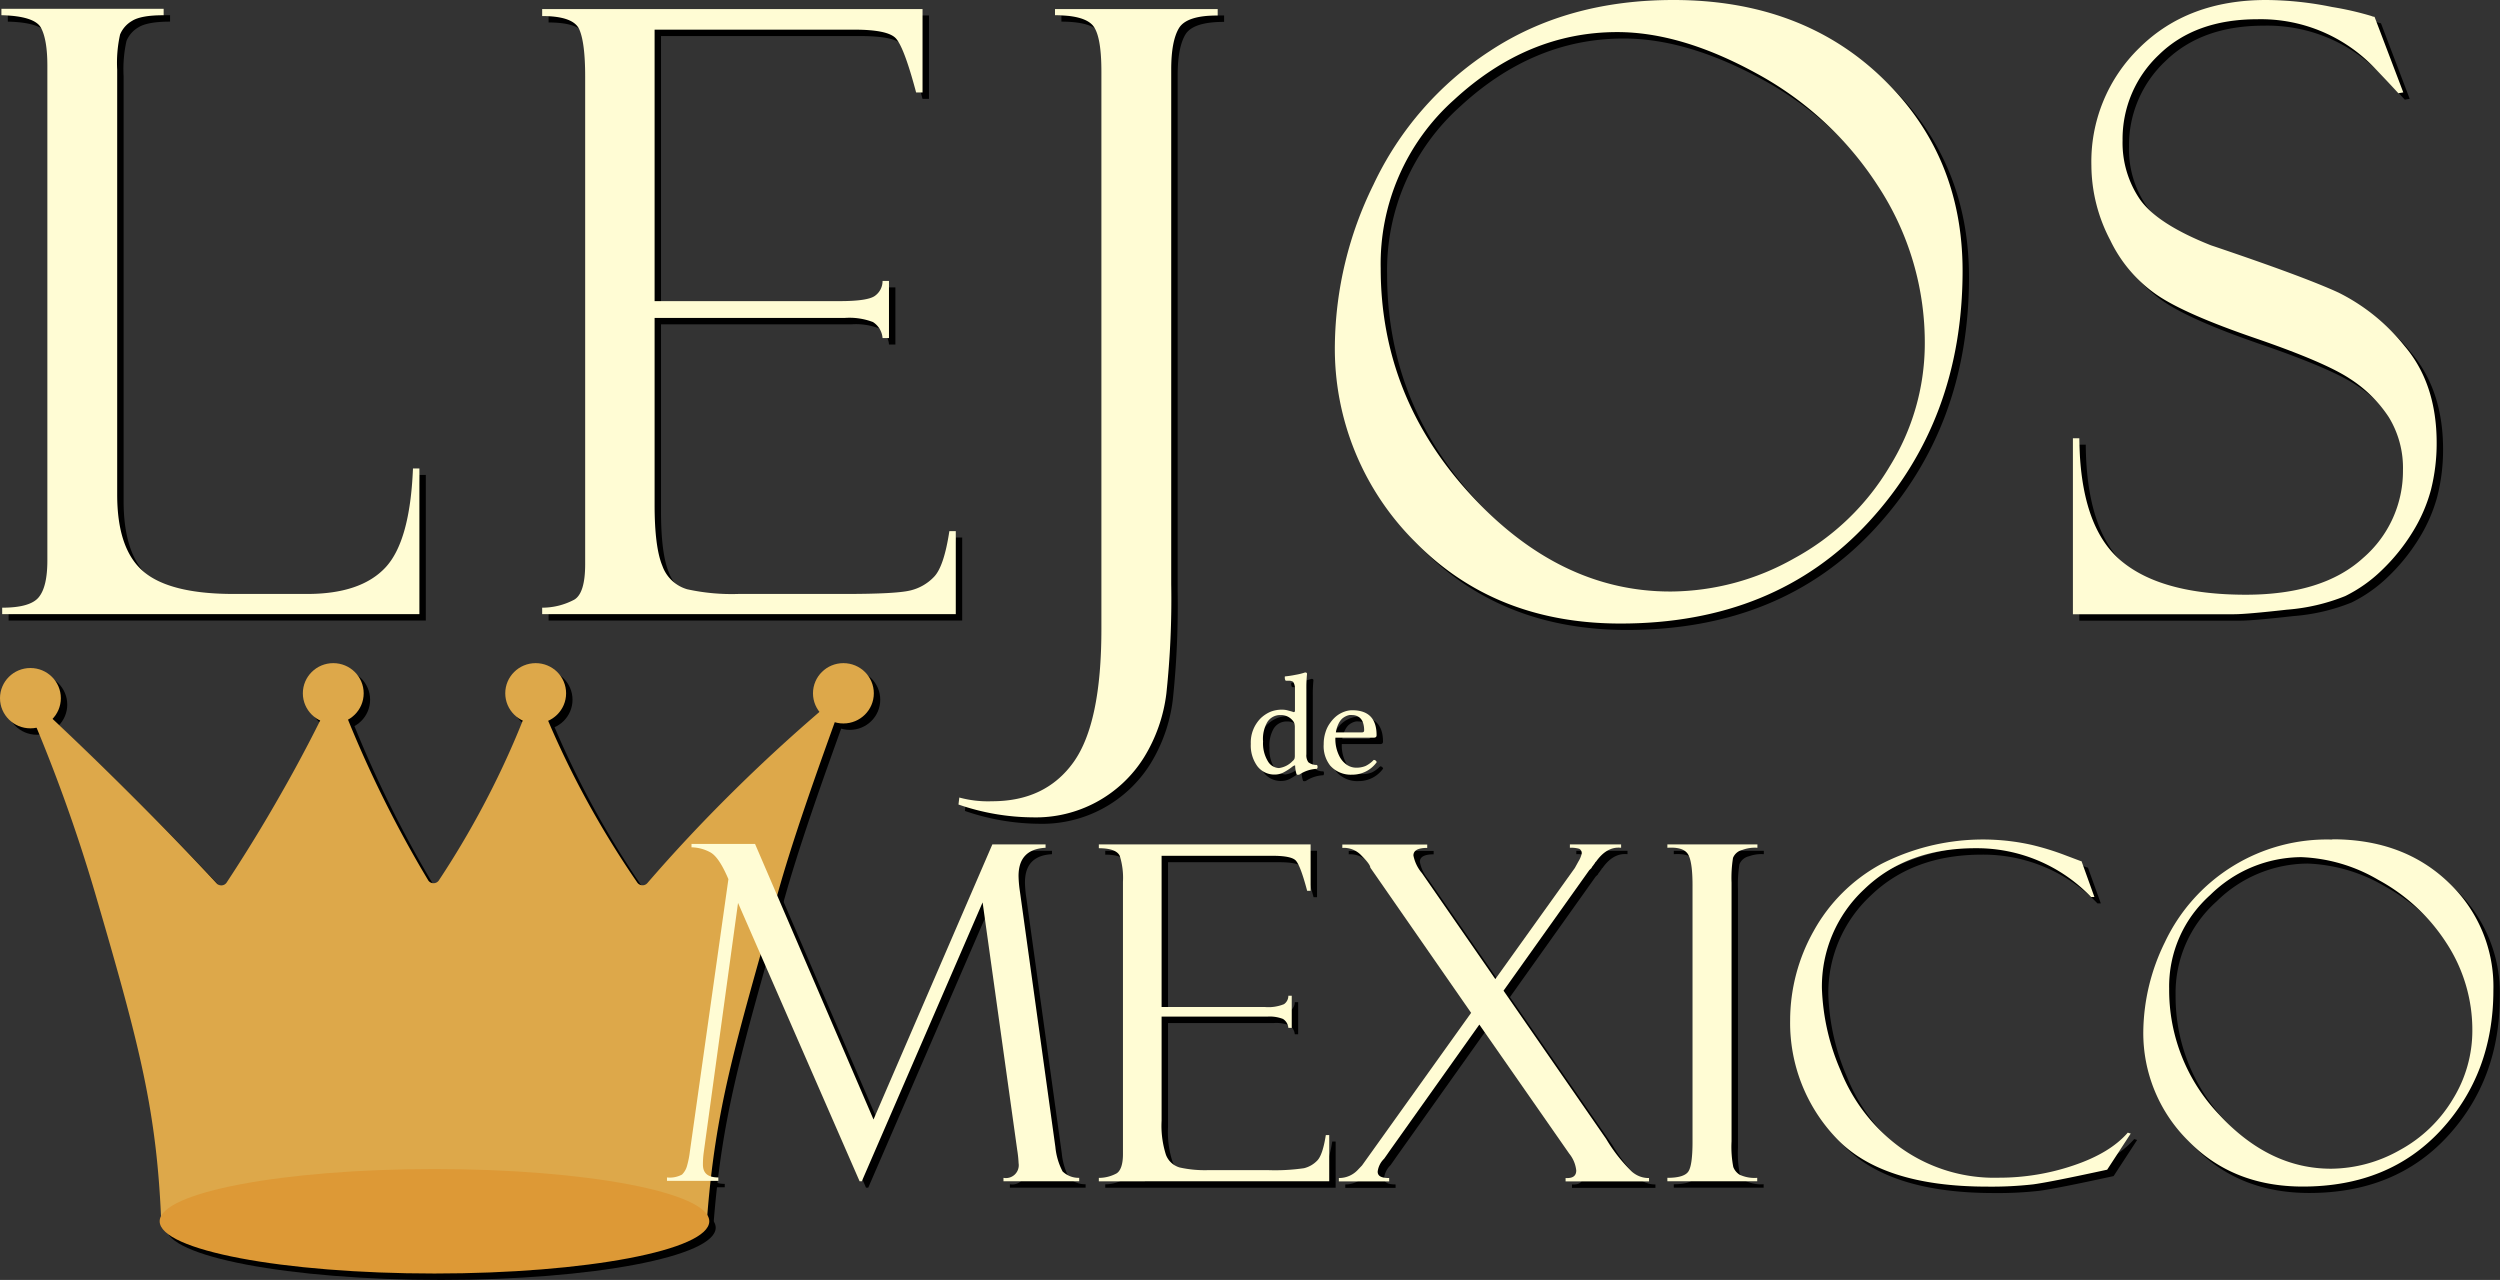
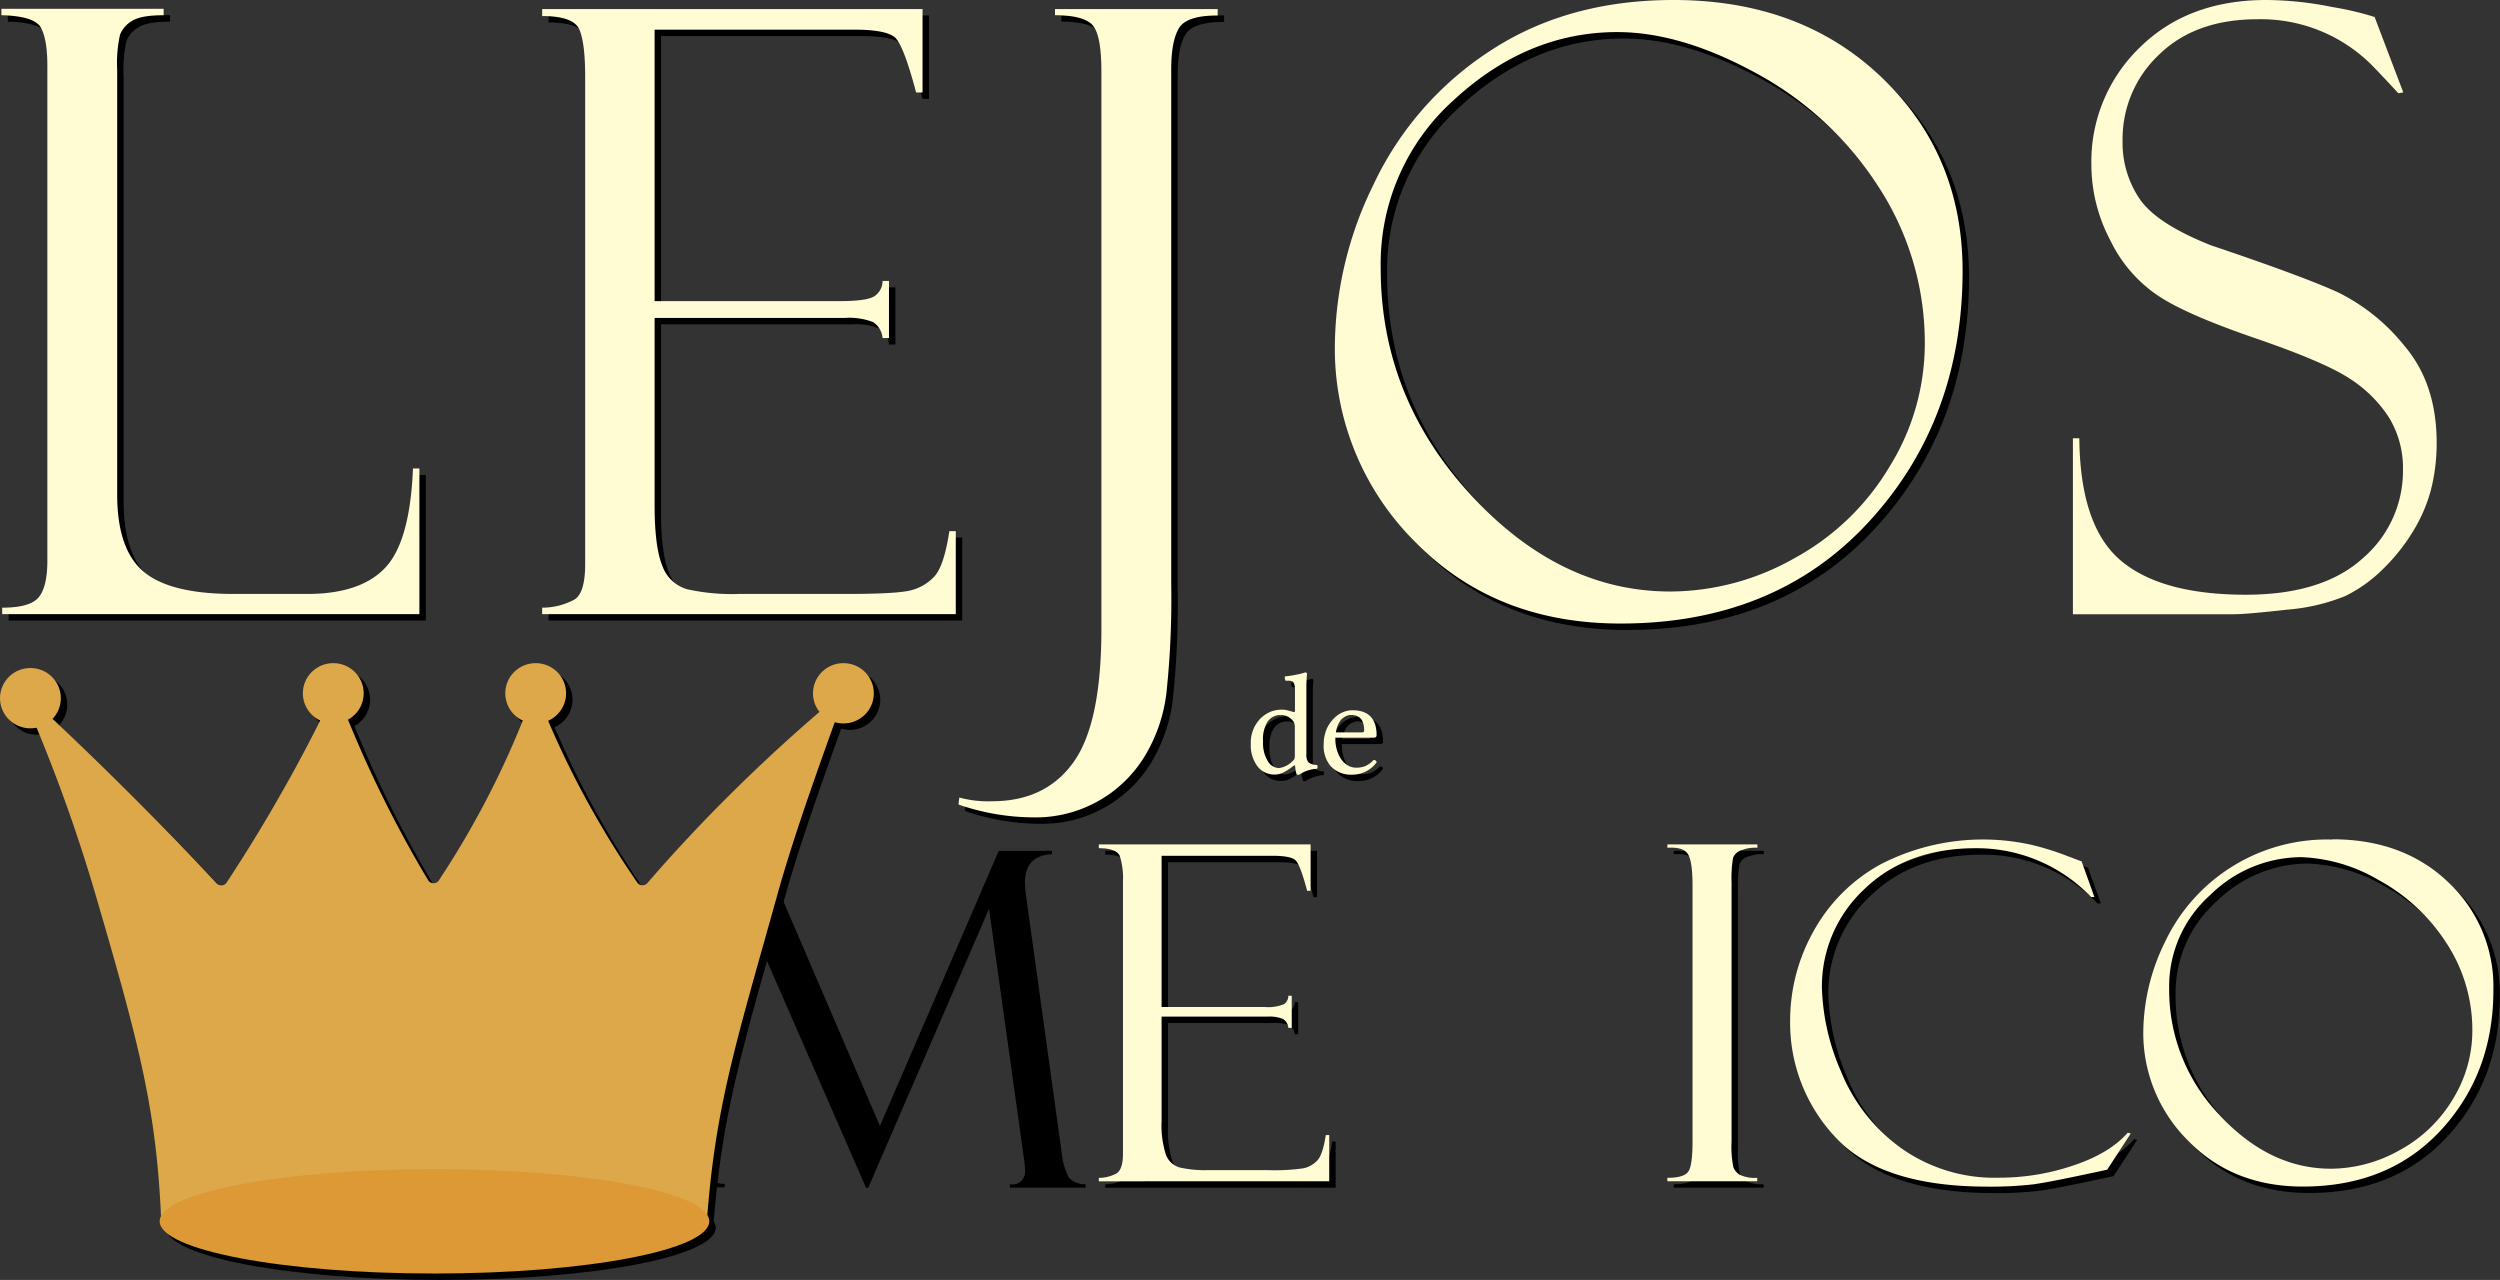
<svg xmlns="http://www.w3.org/2000/svg" width="389.55" height="199.44" viewBox="0 0 389.55 199.44">
  <rect x="0" y="0" width="389.55" height="199.44" fill="#333333" stroke="none" />
  <title>Artboard 4</title>
  <g id="Logo_ideas" data-name="Logo ideas">
    <g>
      <g>
        <g>
          <path d="M111.13,191.43h-85c-.71-17.24-3.26-27.18-10.31-51.26A254.81,254.81,0,0,0,5,110.39c-.2-.46.48-.82.87-.46Q13,116.5,20.23,123.67q7.66,7.59,14.55,15a1,1,0,0,0,1.5-.1c2.86-4.34,5.74-9,8.57-14,3-5.24,5.61-10.31,7.92-15.14a.55.55,0,0,1,1,0c1.73,4.55,3.78,9.39,6.23,14.45s5.14,10,7.76,14.35a1,1,0,0,0,1.59,0,139,139,0,0,0,8.34-14.38,133.91,133.91,0,0,0,6.19-14.29.55.55,0,0,1,1,0,140.33,140.33,0,0,0,6.92,15,146.12,146.12,0,0,0,8.53,14,1,1,0,0,0,1.52.07c4-4.64,8.52-9.5,13.55-14.46,5.47-5.4,10.88-10.26,16.09-14.61.39-.33,1,0,.86.45-4.36,12-8,22.33-10.29,30.66C115.53,164,112.46,173.52,111.13,191.43Z" />
          <ellipse cx="68.7" cy="191.3" rx="42.82" ry="8.14" />
          <ellipse cx="5.74" cy="109.79" rx="4.74" ry="4.7" />
          <ellipse cx="52.93" cy="109.03" rx="4.74" ry="4.7" />
          <ellipse cx="84.47" cy="109.03" rx="4.74" ry="4.7" />
          <ellipse cx="132.42" cy="109.03" rx="4.74" ry="4.7" />
        </g>
        <g>
          <path d="M1.34,96.69v-1q4.43,0,5.73-1.67c.88-1.1,1.31-3,1.31-5.69V11.24c0-2.73-.34-4.71-1-5.92S4.63,3.45,1.22,3.37v-1H26.5v1c-2.35,0-4,.3-4.93.89a4.38,4.38,0,0,0-1.86,2.12,20.24,20.24,0,0,0-.45,5.5V78.06q0,8.52,4.1,12t14,3.49H48.86q8.31,0,12.17-4.09T65.35,74h1V96.69Z" />
          <path d="M85.48,3.5V2.41h59.27v13h-1q-1.92-7.23-3.23-8.51c-.88-.85-3-1.28-6.44-1.28H103V47.92h28.86c2.86,0,4.68-.27,5.44-.8a2.83,2.83,0,0,0,1.22-2.34h1v8.9h-1a3.24,3.24,0,0,0-1.5-2.5,10.24,10.24,0,0,0-4.39-.64H103V79.66q0,6.6,1.21,9.51a5.82,5.82,0,0,0,3.87,3.65,32.39,32.39,0,0,0,8,.73h16.62q7.92,0,10.13-.54a7.49,7.49,0,0,0,3.74-2.16q1.53-1.62,2.36-7.09h1V96.69H85.48v-1a10.63,10.63,0,0,0,5-1.25q1.69-1,1.7-5.47V12.9q0-5.19-.9-7.29T85.48,3.5Z" />
          <path d="M165.39,2.41h25.35v1c-3.25,0-5.26.66-6.05,2s-1.19,3.46-1.19,6.4V92a139,139,0,0,1-.76,17.09,24.67,24.67,0,0,1-3.46,9.89,19.87,19.87,0,0,1-17.41,9.38,36.08,36.08,0,0,1-11.52-2l.13-1.09a17,17,0,0,0,5.12.58q8.31,0,12.67-6.08t4.35-20.8V12.14q0-5.84-1.45-7.3t-5.78-1.47Z" />
          <path d="M261.75,1Q281.6,1,294.2,13.06t12.61,30.12q0,23.24-14.59,39.11T253.5,98.16q-19.59,0-32.07-12.8A42.44,42.44,0,0,1,209,54.64a57.94,57.94,0,0,1,6-24.84A50.45,50.45,0,0,1,233.08,9Q245.17,1,261.75,1Zm-.38,92.17A39.42,39.42,0,0,0,280.57,88a38.86,38.86,0,0,0,14.91-14.37,36.34,36.34,0,0,0,5.44-18.82,44.44,44.44,0,0,0-7.33-24.89,52,52,0,0,0-19-17.54Q262.91,6,253,6q-14,0-25.44,10.56a34.27,34.27,0,0,0-11.42,26.24q0,20,13.95,35.21T261.37,93.17Z" />
-           <path d="M371,3.62l4.48,11.78-.77.13s-1.18-1.3-3.55-3.78A24.45,24.45,0,0,0,352.74,4q-9.67,0-15.33,5.53a18,18,0,0,0-5.67,13.35A15.62,15.62,0,0,0,334.4,32q2.66,3.87,11.1,7.22,14.5,4.89,19.86,7.36a30.52,30.52,0,0,1,10.32,8.34q5,5.88,5,15.09a29.59,29.59,0,0,1-.89,7.32A24.58,24.58,0,0,1,376.87,84a29.83,29.83,0,0,1-4.77,5.88,22.26,22.26,0,0,1-5.67,4A30.42,30.42,0,0,1,357.34,96q-6.21.7-8.19.71H324V69.29h1q.12,13.63,6.4,19t19.52,5.38q12,0,18.27-5.7a17.88,17.88,0,0,0,6.24-13.69A15.12,15.12,0,0,0,373.22,66a20.42,20.42,0,0,0-6.08-6q-3.92-2.59-14.78-6.32T337.16,47a21.76,21.76,0,0,1-7.34-8.57,25.24,25.24,0,0,1-2.94-11.67A24.71,24.71,0,0,1,334.4,8.42Q341.92,1,354.14,1a52.64,52.64,0,0,1,10.24,1.09,47.66,47.66,0,0,1,6.15,1.41A1.19,1.19,0,0,0,371,3.62Z" />
        </g>
        <g>
          <path d="M155.63,132.57h8.29v.53q-4.21.22-4.21,4.39a18.26,18.26,0,0,0,.22,2.46l5.52,39.78a10.34,10.34,0,0,0,1.12,3.8,3.59,3.59,0,0,0,2.59,1v.53h-11.8v-.53a2,2,0,0,0,2.36-2.27,18,18,0,0,0-.22-2.09l-5.39-38.56-18.82,43.45h-.35L116,141.69l-5.33,38.78a13.43,13.43,0,0,0-.14,2c0,1.36.8,2,2.4,2v.53h-8v-.53a4,4,0,0,0,2.34-.45,3,3,0,0,0,.8-1.42,14.3,14.3,0,0,0,.43-2.2l6-42.41c-1-2.35-1.95-3.77-2.93-4.24a6.38,6.38,0,0,0-2.82-.72v-.53h9.9l18.46,42.94Z" />
          <path d="M172.22,133.17v-.6h33v7.23h-.54q-1.06-4-1.8-4.74c-.48-.47-1.68-.71-3.58-.71H182v23.56h16.07a6.42,6.42,0,0,0,3-.44,1.58,1.58,0,0,0,.68-1.31h.53v5h-.53a1.81,1.81,0,0,0-.84-1.39,5.65,5.65,0,0,0-2.44-.36H182v16.22a14.93,14.93,0,0,0,.67,5.29,3.24,3.24,0,0,0,2.16,2,18.08,18.08,0,0,0,4.46.41h9.26a31.45,31.45,0,0,0,5.64-.3,4.26,4.26,0,0,0,2.08-1.21c.57-.6,1-1.92,1.32-3.95h.53v7.2H172.22v-.53a5.84,5.84,0,0,0,2.76-.7c.63-.39,1-1.4,1-3V138.41a11.56,11.56,0,0,0-.5-4.06C175.1,133.57,174,133.17,172.22,133.17Z" />
-           <path d="M253.6,132.57v.53c-1.48-.16-2.78.56-3.92,2.18,0,0-.06,0-.11.1a.42.42,0,0,1-.11.18l-.28.39a.66.66,0,0,0-.18.29l-.36.35-13.36,18.78,16,23.11a24.23,24.23,0,0,0,4,5.08,3.88,3.88,0,0,0,2.67,1v.53h-13v-.53c1.11.07,1.66-.32,1.66-1.18a5,5,0,0,0-1.1-2.63l-14-20.1-14,19.71s-.28.42-.84,1.2a3.35,3.35,0,0,0-1,2c0,.72.6,1,1.79,1v.53h-7.84v-.53a4,4,0,0,0,3-1.32l.61-.64,17-23.78-15.71-22.63c0-.34-.46-.95-1.36-1.86a3.73,3.73,0,0,0-3-1.21v-.53h13.23v.53c-1.43,0-2.15.39-2.15,1.18a6,6,0,0,0,1.32,2.74L234,153.56l12.39-17.31s.2-.36.55-1a4.13,4.13,0,0,0,.52-1.22.75.75,0,0,0-.38-.77,4.55,4.55,0,0,0-1.46-.16v-.53Z" />
          <path d="M274.84,132.57v.53a5.57,5.57,0,0,0-2.3.32,2.09,2.09,0,0,0-1.5,1.25,19.5,19.5,0,0,0-.23,3.88v40.29a16.64,16.64,0,0,0,.27,4,2.43,2.43,0,0,0,1,1.21,5.54,5.54,0,0,0,2.73.48v.53h-14v-.53c1.76,0,2.85-.34,3.28-1s.64-2.21.64-4.61V139c0-2.5-.23-4.13-.71-4.9s-1.54-1.11-3.21-1v-.53Z" />
          <path d="M325.35,135.21l2,5.56h-.52a24.65,24.65,0,0,0-18-7.6q-10.72,0-17.33,6.38A20.7,20.7,0,0,0,284.89,155a35,35,0,0,0,2.94,12.87,27.35,27.35,0,0,0,9.29,11.95,25.1,25.1,0,0,0,15.36,4.69,36,36,0,0,0,11.6-1.91q5.69-1.91,8.47-5.11l.46.14-3.67,5.63q-8.91,1.94-11.56,2.29a57.94,57.94,0,0,1-7.12.35q-16.5,0-23.61-7.64a26,26,0,0,1-7.11-18.31,28.46,28.46,0,0,1,3.65-13.85,26.36,26.36,0,0,1,10.54-10.47,34.8,34.8,0,0,1,23.36-3,41.14,41.14,0,0,1,5.36,1.65l2.36.89A.34.34,0,0,1,325.35,135.21Z" />
          <path d="M364.45,131.78q11.06,0,18.07,6.72a22.27,22.27,0,0,1,7,16.77q0,12.94-8.13,21.78t-21.57,8.84q-10.91,0-17.85-7.13a23.61,23.61,0,0,1-7-17.11,32.2,32.2,0,0,1,3.36-13.83,27.9,27.9,0,0,1,26.05-16Zm-.21,51.33a22,22,0,0,0,10.69-2.9,21.66,21.66,0,0,0,8.31-8,20.3,20.3,0,0,0,3-10.49,24.72,24.72,0,0,0-4.09-13.86,29.08,29.08,0,0,0-10.58-9.77,25.56,25.56,0,0,0-12-3.53,20.35,20.35,0,0,0-14.17,5.89A19.09,19.09,0,0,0,339,155.06a28.05,28.05,0,0,0,7.77,19.6Q354.58,183.12,364.24,183.11Z" />
        </g>
        <g>
          <path d="M202.51,120.36a9.08,9.08,0,0,1-1.51,1,2.91,2.91,0,0,1-1.3.33,3.32,3.32,0,0,1-2.8-1.33,5.49,5.49,0,0,1-1-3.45,5.36,5.36,0,0,1,1.55-4,5.16,5.16,0,0,1,1.51-1,4.83,4.83,0,0,1,1.86-.33,3.53,3.53,0,0,1,.74.09l.71.19.3.1a.19.19,0,0,0,.21-.21v-2.87c0-.3,0-.55,0-.75a2.19,2.19,0,0,0-.1-.51,2.44,2.44,0,0,0-.14-.31.41.41,0,0,0-.24-.16,1.58,1.58,0,0,0-.31-.08l-.44,0h-.21a.6.6,0,0,1-.13-.32,1,1,0,0,1,0-.35,15.7,15.7,0,0,0,1.71-.26,9.11,9.11,0,0,0,1.44-.36c.2,0,.3.08.3.23a21.45,21.45,0,0,0-.1,2.36v10.18a1.83,1.83,0,0,0,.31,1.22,2,2,0,0,0,1.33.42.41.41,0,0,1,.1.31.38.38,0,0,1-.1.3,5.28,5.28,0,0,0-2.72.89.63.63,0,0,1-.43,0,4.63,4.63,0,0,1-.24-1.31c0-.06,0-.09,0-.1a.11.11,0,0,0-.11,0Zm.25-1.65v-4.27a2.56,2.56,0,0,0-.07-.73,1.56,1.56,0,0,0-.31-.49,2.33,2.33,0,0,0-1.82-.8,2.36,2.36,0,0,0-2.1,1.12,5.24,5.24,0,0,0-.65,3,5.4,5.4,0,0,0,.74,3.06,2.1,2.1,0,0,0,1.73,1.08,3.57,3.57,0,0,0,2.12-1.08,1.14,1.14,0,0,0,.3-.36A1.69,1.69,0,0,0,202.76,118.71Z" />
          <path d="M215.05,119.41a.48.48,0,0,1,.47.35,4.65,4.65,0,0,1-3.83,1.95,4.29,4.29,0,0,1-3.43-1.43,4.92,4.92,0,0,1-1-3.33,5.83,5.83,0,0,1,.28-1.85,4.77,4.77,0,0,1,.74-1.48,5.28,5.28,0,0,1,1-1.07,4.38,4.38,0,0,1,1.21-.66,3.53,3.53,0,0,1,1.21-.22q3.8,0,3.8,3.89c0,.25-.14.38-.42.38h-6a5.84,5.84,0,0,0,.72,3.07,3.51,3.51,0,0,0,1.14,1.21,2.56,2.56,0,0,0,1.31.4,3.73,3.73,0,0,0,1.54-.27A4.3,4.3,0,0,0,215.05,119.41Zm-5.89-4.29h4.07c.22,0,.33-.11.33-.31a3.77,3.77,0,0,0-.17-1.18,1.73,1.73,0,0,0-.45-.74,1.68,1.68,0,0,0-.59-.36,2,2,0,0,0-.66-.11,2.09,2.09,0,0,0-.43,0,2.5,2.5,0,0,0-1.19.62,3,3,0,0,0-.53.8A4.4,4.4,0,0,0,209.16,115.12Z" />
        </g>
      </g>
      <g>
        <path d="M110.13,190.43h-85c-.71-17.24-3.26-27.18-10.31-51.26A254.81,254.81,0,0,0,4,109.39c-.2-.46.48-.82.87-.46Q12,115.5,19.23,122.67q7.66,7.59,14.55,15a1,1,0,0,0,1.5-.1c2.86-4.34,5.74-9,8.57-14,3-5.24,5.61-10.31,7.92-15.14a.55.55,0,0,1,1,0c1.73,4.55,3.78,9.39,6.23,14.45s5.14,10,7.76,14.35a1,1,0,0,0,1.59,0,139,139,0,0,0,8.34-14.38,133.91,133.91,0,0,0,6.19-14.29.55.55,0,0,1,1,0,140.33,140.33,0,0,0,6.92,15,146.12,146.12,0,0,0,8.53,14,1,1,0,0,0,1.52.07c4-4.64,8.52-9.5,13.55-14.46,5.47-5.4,10.88-10.26,16.09-14.61.39-.33,1,0,.86.45-4.36,12-8,22.33-10.29,30.66C114.53,163,111.46,172.52,110.13,190.43Z" fill="#dda84a" />
        <ellipse cx="67.7" cy="190.3" rx="42.82" ry="8.14" fill="#dd9936" />
        <ellipse cx="4.74" cy="108.79" rx="4.74" ry="4.7" fill="#dda84a" />
        <ellipse cx="51.93" cy="108.03" rx="4.74" ry="4.7" fill="#dda84a" />
        <ellipse cx="83.47" cy="108.03" rx="4.74" ry="4.7" fill="#dda84a" />
        <ellipse cx="131.42" cy="108.03" rx="4.74" ry="4.7" fill="#dda84a" />
      </g>
      <g>
        <path d="M.34,95.69v-1q4.43,0,5.73-1.67c.88-1.1,1.31-3,1.31-5.69V10.24c0-2.73-.34-4.71-1-5.92S3.63,2.45.22,2.37v-1H25.5v1c-2.35,0-4,.3-4.93.89a4.38,4.38,0,0,0-1.86,2.12,20.24,20.24,0,0,0-.45,5.5V77.06q0,8.52,4.1,12t14,3.49H47.86q8.31,0,12.17-4.09T64.35,73h1V95.69Z" fill="#fffcd4" />
        <path d="M84.48,2.5V1.41h59.27v13h-1q-1.92-7.23-3.23-8.51c-.88-.85-3-1.28-6.44-1.28H102V46.92h28.86c2.86,0,4.68-.27,5.44-.8a2.83,2.83,0,0,0,1.22-2.34h1v8.9h-1a3.24,3.24,0,0,0-1.5-2.5,10.24,10.24,0,0,0-4.39-.64H102V78.66q0,6.6,1.21,9.51a5.82,5.82,0,0,0,3.87,3.65,32.39,32.39,0,0,0,8,.73h16.62q7.92,0,10.13-.54a7.49,7.49,0,0,0,3.74-2.16q1.53-1.62,2.36-7.09h1V95.69H84.48v-1a10.63,10.63,0,0,0,5-1.25q1.69-1,1.7-5.47V11.9q0-5.19-.9-7.29T84.48,2.5Z" fill="#fffcd4" />
        <path d="M164.39,1.41h25.35v1c-3.25,0-5.26.66-6.05,2s-1.19,3.46-1.19,6.4V91a139,139,0,0,1-.76,17.09,24.67,24.67,0,0,1-3.46,9.89,19.87,19.87,0,0,1-17.41,9.38,36.08,36.08,0,0,1-11.52-2l.13-1.09a17,17,0,0,0,5.12.58q8.31,0,12.67-6.08t4.35-20.8V11.14q0-5.84-1.45-7.3t-5.78-1.47Z" fill="#fffcd4" />
        <path d="M260.75,0Q280.6,0,293.2,12.06t12.61,30.12q0,23.24-14.59,39.11T252.5,97.16q-19.59,0-32.07-12.8A42.44,42.44,0,0,1,208,53.64a57.94,57.94,0,0,1,6-24.84A50.45,50.45,0,0,1,232.08,8Q244.17,0,260.75,0Zm-.38,92.17A39.42,39.42,0,0,0,279.57,87a38.86,38.86,0,0,0,14.91-14.37,36.34,36.34,0,0,0,5.44-18.82,44.44,44.44,0,0,0-7.33-24.89,52,52,0,0,0-19-17.54Q261.91,5,252,5q-14,0-25.44,10.56a34.27,34.27,0,0,0-11.42,26.24q0,20,13.95,35.21T260.37,92.17Z" fill="#fffcd4" />
        <path d="M370,2.62l4.48,11.78-.77.13s-1.18-1.3-3.55-3.78A24.45,24.45,0,0,0,351.74,3q-9.67,0-15.33,5.53a18,18,0,0,0-5.67,13.35A15.62,15.62,0,0,0,333.4,31q2.66,3.87,11.1,7.22,14.5,4.89,19.86,7.36a30.52,30.52,0,0,1,10.32,8.34q5,5.88,5,15.09a29.59,29.59,0,0,1-.89,7.32A24.58,24.58,0,0,1,375.87,83a29.83,29.83,0,0,1-4.77,5.88,22.26,22.26,0,0,1-5.67,4A30.42,30.42,0,0,1,356.34,95q-6.21.7-8.19.71H323V68.29h1q.12,13.63,6.4,19t19.52,5.38q12,0,18.27-5.7a17.88,17.88,0,0,0,6.24-13.69A15.12,15.12,0,0,0,372.22,65a20.42,20.42,0,0,0-6.08-6q-3.92-2.59-14.78-6.32T336.16,46a21.76,21.76,0,0,1-7.34-8.57,25.24,25.24,0,0,1-2.94-11.67A24.71,24.71,0,0,1,333.4,7.42Q340.92,0,353.14,0a52.64,52.64,0,0,1,10.24,1.09,47.66,47.66,0,0,1,6.15,1.41A1.19,1.19,0,0,0,370,2.62Z" fill="#fffcd4" />
      </g>
      <g>
-         <path d="M154.63,131.57h8.29v.53q-4.21.22-4.21,4.39a18.26,18.26,0,0,0,.22,2.46l5.52,39.78a10.34,10.34,0,0,0,1.12,3.8,3.59,3.59,0,0,0,2.59,1v.53h-11.8v-.53a2,2,0,0,0,2.36-2.27,18,18,0,0,0-.22-2.09l-5.39-38.56-18.82,43.45h-.35L115,140.69l-5.33,38.78a13.43,13.43,0,0,0-.14,2c0,1.36.8,2,2.4,2v.53h-8v-.53a4,4,0,0,0,2.34-.45,3,3,0,0,0,.8-1.42,14.3,14.3,0,0,0,.43-2.2l6-42.41c-1-2.35-1.95-3.77-2.93-4.24a6.38,6.38,0,0,0-2.82-.72v-.53h9.9l18.46,42.94Z" fill="#fffcd4" />
        <path d="M171.22,132.17v-.6h33v7.23h-.54q-1.06-4-1.8-4.74c-.48-.47-1.68-.71-3.58-.71H181v23.56h16.07a6.42,6.42,0,0,0,3-.44,1.58,1.58,0,0,0,.68-1.31h.53v5h-.53a1.81,1.81,0,0,0-.84-1.39,5.65,5.65,0,0,0-2.44-.36H181v16.22a14.93,14.93,0,0,0,.67,5.29,3.24,3.24,0,0,0,2.16,2,18.08,18.08,0,0,0,4.46.41h9.26a31.45,31.45,0,0,0,5.64-.3,4.26,4.26,0,0,0,2.08-1.21c.57-.6,1-1.92,1.32-3.95h.53v7.2H171.22v-.53a5.84,5.84,0,0,0,2.76-.7c.63-.39,1-1.4,1-3V137.41a11.56,11.56,0,0,0-.5-4.06C174.1,132.57,173,132.17,171.22,132.17Z" fill="#fffcd4" />
-         <path d="M252.6,131.57v.53c-1.48-.16-2.78.56-3.92,2.18,0,0-.06,0-.11.1a.42.42,0,0,1-.11.18l-.28.39a.66.66,0,0,0-.18.29l-.36.35-13.36,18.78,16,23.11a24.23,24.23,0,0,0,4,5.08,3.88,3.88,0,0,0,2.67,1v.53h-13v-.53c1.11.07,1.66-.32,1.66-1.18a5,5,0,0,0-1.1-2.63l-14-20.1-14,19.71s-.28.42-.84,1.2a3.35,3.35,0,0,0-1,2c0,.72.6,1,1.79,1v.53h-7.84v-.53a4,4,0,0,0,3-1.32l.61-.64,17-23.78-15.71-22.63c0-.34-.46-.95-1.36-1.86a3.73,3.73,0,0,0-3-1.21v-.53h13.23v.53c-1.43,0-2.15.39-2.15,1.18a6,6,0,0,0,1.32,2.74L233,152.56l12.39-17.31s.2-.36.55-1a4.13,4.13,0,0,0,.52-1.22.75.75,0,0,0-.38-.77,4.55,4.55,0,0,0-1.46-.16v-.53Z" fill="#fffcd4" />
        <path d="M273.84,131.57v.53a5.57,5.57,0,0,0-2.3.32,2.09,2.09,0,0,0-1.5,1.25,19.5,19.5,0,0,0-.23,3.88v40.29a16.64,16.64,0,0,0,.27,4,2.43,2.43,0,0,0,1,1.21,5.54,5.54,0,0,0,2.73.48v.53h-14v-.53c1.76,0,2.85-.34,3.28-1s.64-2.21.64-4.61V138c0-2.5-.23-4.13-.71-4.9s-1.54-1.11-3.21-1v-.53Z" fill="#fffcd4" />
        <path d="M324.35,134.21l2,5.56h-.52a24.65,24.65,0,0,0-18-7.6q-10.72,0-17.33,6.38A20.7,20.7,0,0,0,283.89,154a35,35,0,0,0,2.94,12.87,27.35,27.35,0,0,0,9.29,11.95,25.1,25.1,0,0,0,15.36,4.69,36,36,0,0,0,11.6-1.91q5.69-1.91,8.47-5.11l.46.14-3.67,5.63q-8.91,1.94-11.56,2.29a57.94,57.94,0,0,1-7.12.35q-16.5,0-23.61-7.64a26,26,0,0,1-7.11-18.31,28.46,28.46,0,0,1,3.65-13.85,26.36,26.36,0,0,1,10.54-10.47,34.8,34.8,0,0,1,23.36-3,41.14,41.14,0,0,1,5.36,1.65l2.36.89A.34.34,0,0,1,324.35,134.21Z" fill="#fffcd4" />
        <path d="M363.45,130.78q11.06,0,18.07,6.72a22.27,22.27,0,0,1,7,16.77q0,12.94-8.13,21.78t-21.57,8.84q-10.91,0-17.85-7.13a23.61,23.61,0,0,1-7-17.11,32.2,32.2,0,0,1,3.36-13.83,27.9,27.9,0,0,1,26.05-16Zm-.21,51.33a22,22,0,0,0,10.69-2.9,21.66,21.66,0,0,0,8.31-8,20.3,20.3,0,0,0,3-10.49,24.72,24.72,0,0,0-4.09-13.86,29.08,29.08,0,0,0-10.58-9.77,25.56,25.56,0,0,0-12-3.53,20.35,20.35,0,0,0-14.17,5.89A19.09,19.09,0,0,0,338,154.06a28.05,28.05,0,0,0,7.77,19.6Q353.58,182.12,363.24,182.11Z" fill="#fffcd4" />
      </g>
      <g>
        <path d="M201.51,119.36a9.08,9.08,0,0,1-1.51,1,2.91,2.91,0,0,1-1.3.33,3.32,3.32,0,0,1-2.8-1.33,5.49,5.49,0,0,1-1-3.45,5.36,5.36,0,0,1,1.55-4,5.16,5.16,0,0,1,1.51-1,4.83,4.83,0,0,1,1.86-.33,3.53,3.53,0,0,1,.74.09l.71.19.3.1a.19.19,0,0,0,.21-.21v-2.87c0-.3,0-.55,0-.75a2.19,2.19,0,0,0-.1-.51,2.44,2.44,0,0,0-.14-.31.41.41,0,0,0-.24-.16,1.58,1.58,0,0,0-.31-.08l-.44,0h-.21a.6.6,0,0,1-.13-.32,1,1,0,0,1,0-.35,15.7,15.7,0,0,0,1.71-.26,9.11,9.11,0,0,0,1.44-.36c.2,0,.3.08.3.23a21.45,21.45,0,0,0-.1,2.36v10.18a1.83,1.83,0,0,0,.31,1.22,2,2,0,0,0,1.33.42.41.41,0,0,1,.1.31.38.38,0,0,1-.1.3,5.28,5.28,0,0,0-2.72.89.63.63,0,0,1-.43,0,4.63,4.63,0,0,1-.24-1.31c0-.06,0-.09,0-.1a.11.11,0,0,0-.11,0Zm.25-1.65v-4.27a2.56,2.56,0,0,0-.07-.73,1.56,1.56,0,0,0-.31-.49,2.33,2.33,0,0,0-1.82-.8,2.36,2.36,0,0,0-2.1,1.12,5.24,5.24,0,0,0-.65,3,5.4,5.4,0,0,0,.74,3.06,2.1,2.1,0,0,0,1.73,1.08,3.57,3.57,0,0,0,2.12-1.08,1.14,1.14,0,0,0,.3-.36A1.69,1.69,0,0,0,201.76,117.71Z" fill="#fffcd4" />
        <path d="M214.05,118.41a.48.48,0,0,1,.47.35,4.65,4.65,0,0,1-3.83,1.95,4.29,4.29,0,0,1-3.43-1.43,4.92,4.92,0,0,1-1-3.33,5.83,5.83,0,0,1,.28-1.85,4.77,4.77,0,0,1,.74-1.48,5.28,5.28,0,0,1,1-1.07,4.38,4.38,0,0,1,1.21-.66,3.53,3.53,0,0,1,1.21-.22q3.8,0,3.8,3.89c0,.25-.14.38-.42.38h-6a5.84,5.84,0,0,0,.72,3.07,3.51,3.51,0,0,0,1.14,1.21,2.56,2.56,0,0,0,1.31.4,3.73,3.73,0,0,0,1.54-.27A4.3,4.3,0,0,0,214.05,118.41Zm-5.89-4.29h4.07c.22,0,.33-.11.33-.31a3.77,3.77,0,0,0-.17-1.18,1.73,1.73,0,0,0-.45-.74,1.68,1.68,0,0,0-.59-.36,2,2,0,0,0-.66-.11,2.09,2.09,0,0,0-.43,0,2.5,2.5,0,0,0-1.19.62,3,3,0,0,0-.53.8A4.4,4.4,0,0,0,208.16,114.12Z" fill="#fffcd4" />
      </g>
    </g>
  </g>
</svg>